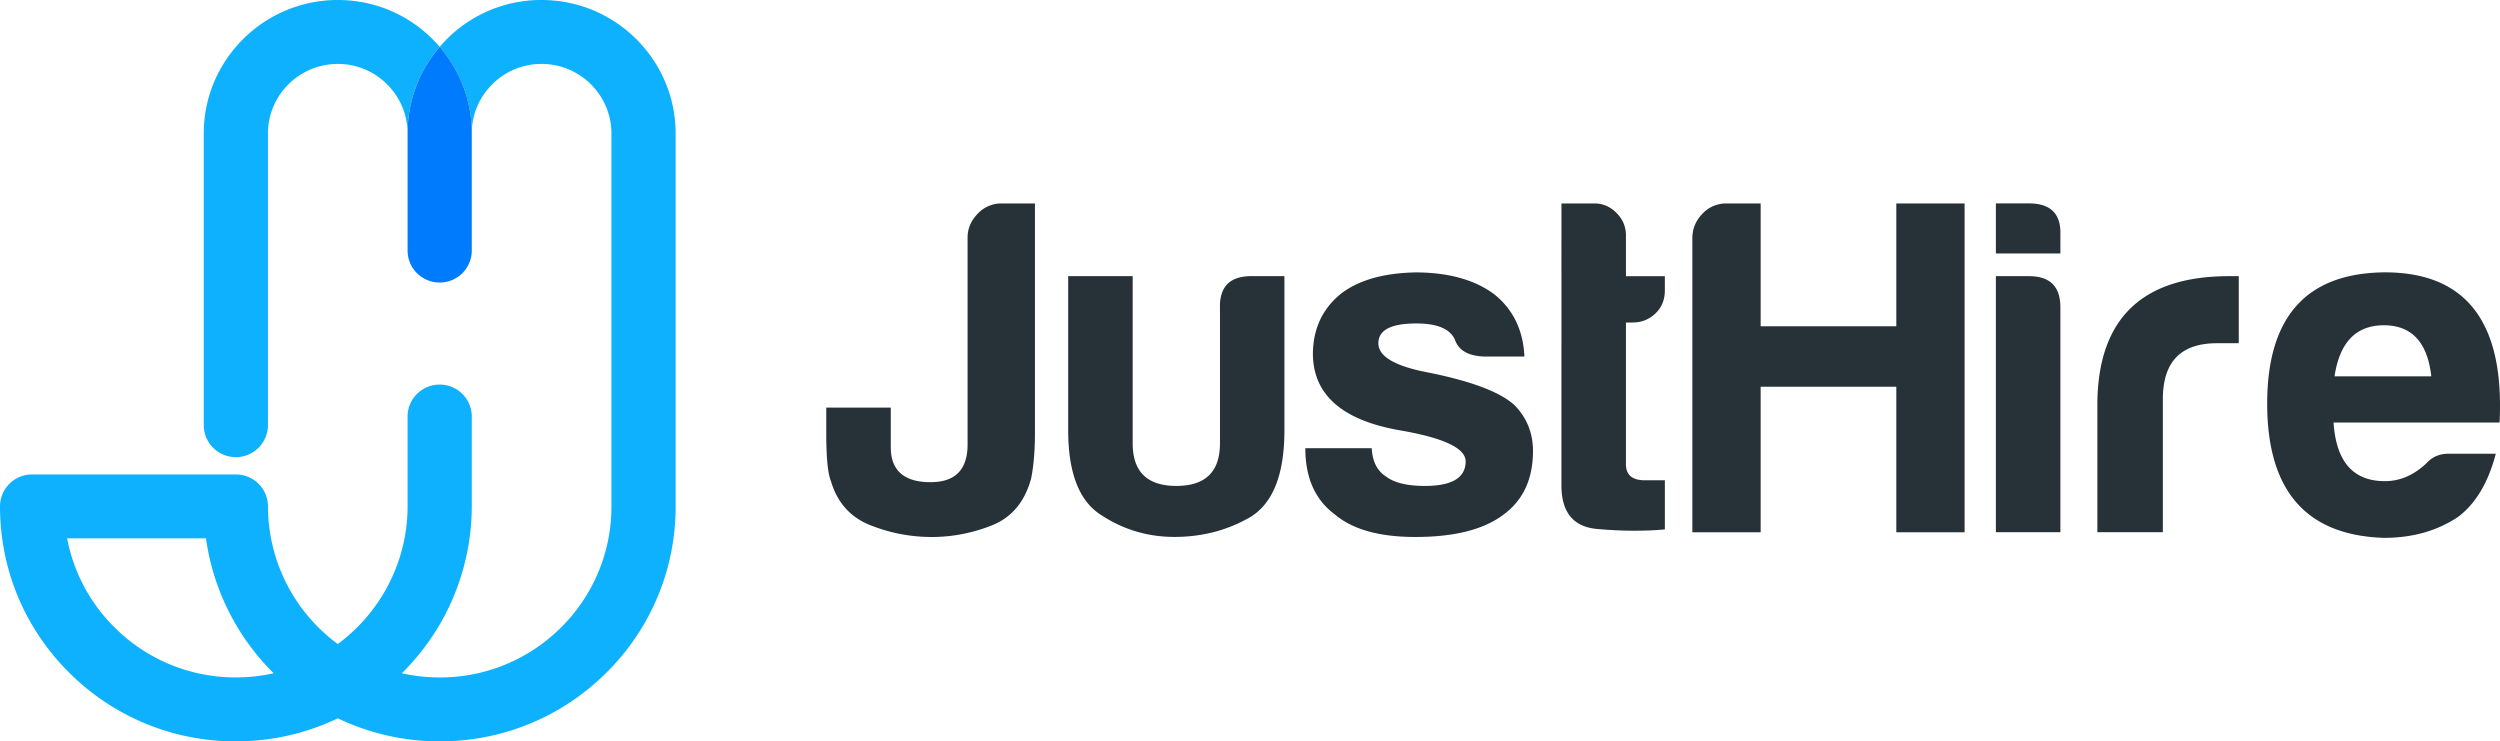
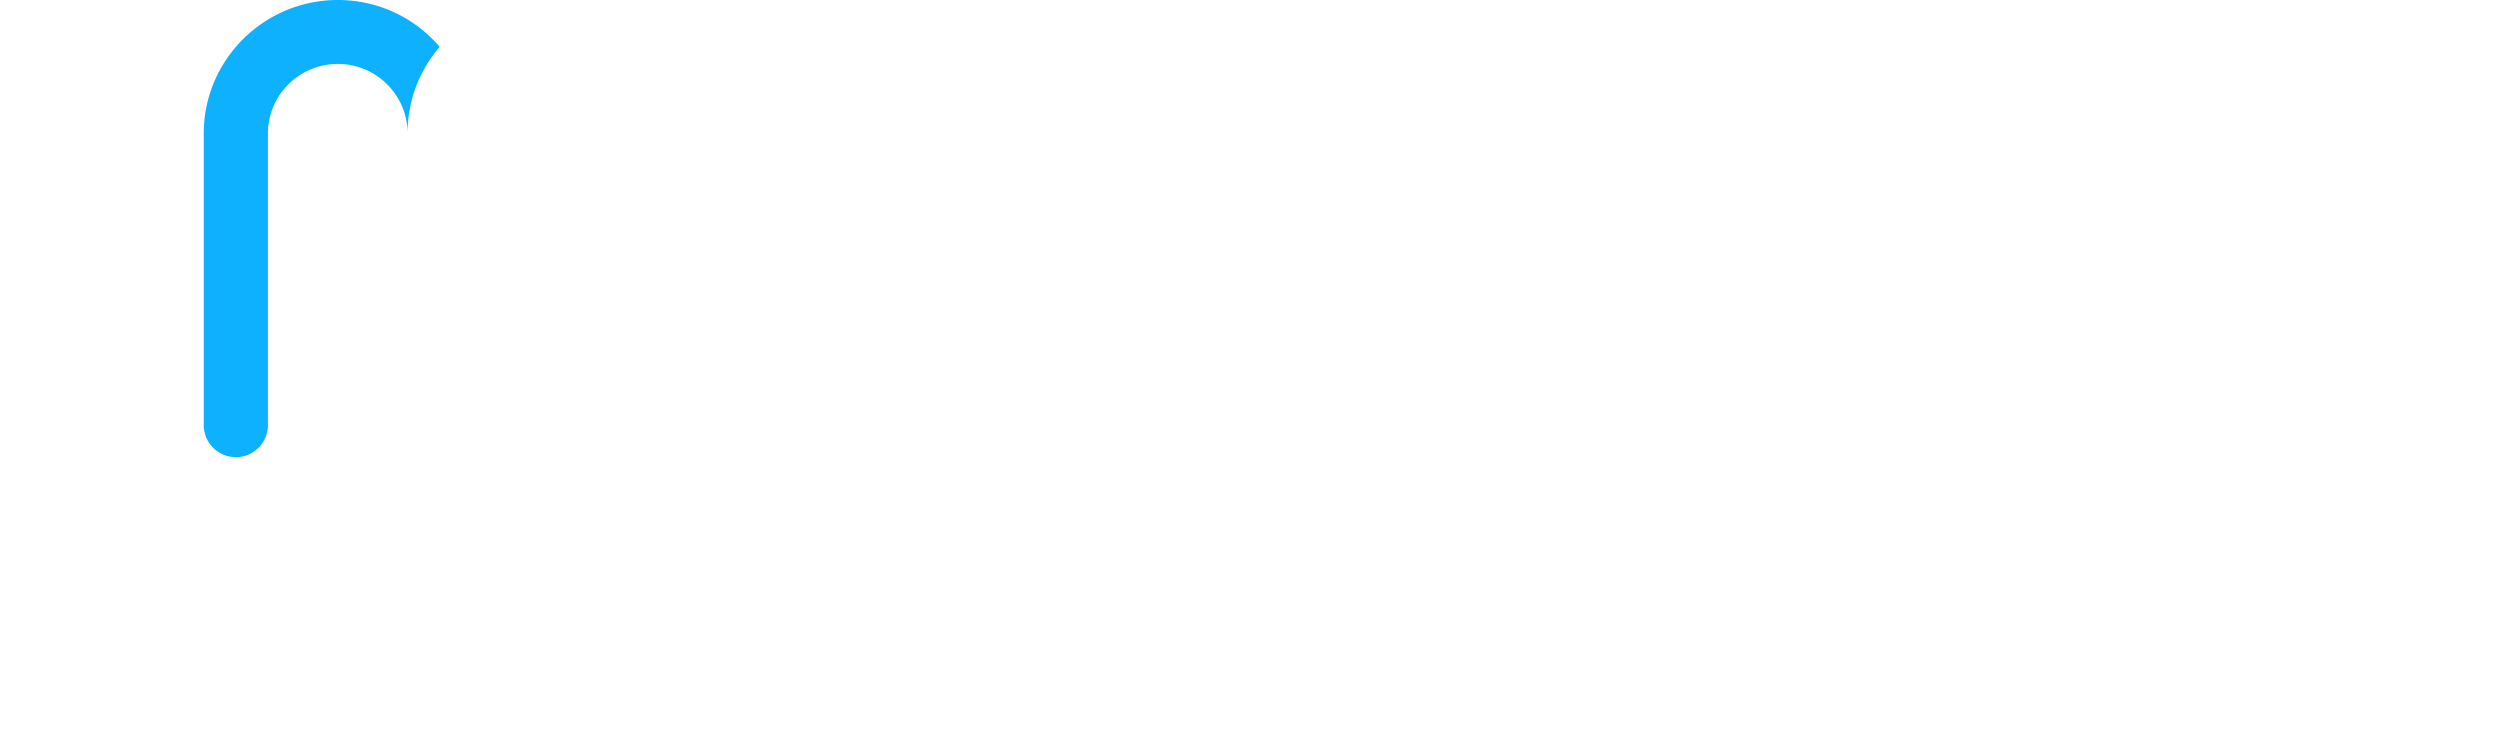
<svg xmlns="http://www.w3.org/2000/svg" width="145" height="43" fill="none" viewBox="0 0 145 43">
-   <path fill="#263238" d="M51.665 23.637v2.302c0 1.352.771 2.027 2.31 2.027 1.43 0 2.145-.73 2.145-2.192v-12c0-.512.193-.97.579-1.371A1.87 1.87 0 0 1 58.1 11.8h1.927v13.317c0 1.023-.075 1.9-.22 2.631-.368 1.352-1.119 2.256-2.256 2.714a9.384 9.384 0 0 1-3.521.684 9.597 9.597 0 0 1-3.55-.684c-1.155-.458-1.915-1.306-2.283-2.548-.183-.439-.274-1.37-.274-2.795v-1.48h3.741v-.002ZM74.497 24.949c0 2.557-.66 4.238-1.98 5.042-1.32.766-2.788 1.15-4.401 1.15-1.54 0-2.954-.42-4.236-1.26-1.285-.803-1.925-2.447-1.925-4.932v-8.932h3.741v9.7c0 1.644.844 2.466 2.532 2.466 1.687 0 2.53-.822 2.53-2.466V17.88c-.038-1.242.569-1.863 1.814-1.863h1.925v8.932ZM79.56 25.991c.038.767.312 1.315.826 1.645.478.364 1.228.548 2.255.548 1.578 0 2.366-.476 2.366-1.425 0-.766-1.285-1.37-3.852-1.807-3.3-.584-4.97-2.046-5.007-4.384 0-1.462.532-2.631 1.596-3.507 1.027-.804 2.476-1.224 4.346-1.261 1.907 0 3.43.42 4.567 1.26 1.101.877 1.688 2.084 1.76 3.618h-2.365c-.88-.037-1.43-.348-1.65-.932-.258-.656-1.009-.985-2.256-.985-1.467 0-2.2.383-2.2 1.15 0 .768.972 1.334 2.915 1.699 2.53.511 4.201 1.15 5.008 1.917.698.73 1.045 1.607 1.045 2.631 0 1.644-.586 2.887-1.76 3.727-1.138.84-2.825 1.26-5.062 1.26-2.091 0-3.65-.438-4.677-1.314-1.137-.84-1.705-2.12-1.705-3.836h3.85v-.004ZM92.627 30.68c-1.412-.129-2.1-1.014-2.063-2.658V11.8h1.925c.476 0 .9.182 1.266.549.367.364.55.803.55 1.314v2.357h2.256v.822c0 .548-.185.995-.55 1.342-.368.348-.807.521-1.32.521h-.386v8.22c0 .621.366.932 1.102.932h1.155v2.849c-1.213.11-2.523.1-3.935-.026ZM98.156 13.827c0-.548.193-1.023.579-1.424a1.87 1.87 0 0 1 1.402-.603h1.981v7.124h7.868V11.8h3.961v19.071h-3.961v-8.44h-7.868v8.44h-3.962V13.827ZM117.688 11.798c1.247 0 1.852.602 1.815 1.807v1.096h-3.742v-2.905h1.927v.002Zm0 4.22c1.21 0 1.815.602 1.815 1.807v13.042h-3.742V16.016h1.927v.001ZM121.65 23.195c.11-4.786 2.66-7.178 7.647-7.178h.551v3.89h-1.266c-2.091 0-3.136 1.079-3.136 3.234v7.727h-3.798v-7.673h.002ZM144.756 26.32c-.44 1.68-1.174 2.905-2.201 3.67-1.21.804-2.64 1.206-4.292 1.206-4.511-.147-6.766-2.74-6.766-7.783 0-5.041 2.274-7.58 6.822-7.617 4.731 0 6.949 2.905 6.656 8.713h-9.628c.147 2.265 1.137 3.398 2.972 3.398.879 0 1.687-.348 2.419-1.042.331-.364.753-.548 1.266-.548h2.752v.003Zm-3.741-4.495c-.221-1.973-1.137-2.959-2.751-2.959-1.613 0-2.567.986-2.86 2.96h5.611Z" />
  <path fill="#0EB1FE" d="M25.502 2.72a7.643 7.643 0 0 0-1.863 5.024c0-1.08-.422-2.09-1.187-2.852a4.015 4.015 0 0 0-2.86-1.184c-2.234 0-4.052 1.811-4.052 4.036v16.914a1.858 1.858 0 0 1-1.86 1.856 1.859 1.859 0 0 1-1.863-1.856V7.744c0-4.27 3.487-7.744 7.775-7.744 2.08 0 4.033.807 5.497 2.273.147.144.285.292.413.446Z" />
-   <path fill="#0EB1FE" d="M31.411 0a7.711 7.711 0 0 0-5.91 2.72 7.644 7.644 0 0 1 1.86 5.024c0-1.08.422-2.09 1.191-2.854a4.017 4.017 0 0 1 2.86-1.182c2.233 0 4.051 1.811 4.051 4.036v21.627a9.839 9.839 0 0 1-2.918 7.016 9.92 9.92 0 0 1-7.045 2.905c-.742 0-1.477-.08-2.192-.243a13.633 13.633 0 0 0 4.055-9.678v-5.213a1.857 1.857 0 0 0-1.863-1.853c-1.027 0-1.86.83-1.86 1.853v5.213c0 3.16-1.53 6.126-4.049 7.982a9.921 9.921 0 0 1-4.048-7.982 1.857 1.857 0 0 0-1.86-1.853H1.86c-1.029 0-1.86.83-1.86 1.853 0 3.64 1.422 7.062 4.007 9.637A13.623 13.623 0 0 0 13.68 43c2.056 0 4.08-.46 5.912-1.338A13.685 13.685 0 0 0 25.5 43c3.656 0 7.093-1.418 9.678-3.992a13.503 13.503 0 0 0 4.008-9.637V7.744C39.186 3.474 35.699 0 31.41 0Zm-17.73 39.29a9.91 9.91 0 0 1-7.04-2.905 9.84 9.84 0 0 1-2.748-5.16h8.054a13.65 13.65 0 0 0 3.926 7.823c-.715.16-1.452.242-2.192.242Z" />
-   <path fill="#017BFD" d="M27.363 7.743v6.788a1.859 1.859 0 0 1-1.863 1.856c-1.027 0-1.86-.83-1.86-1.856V7.743c0-1.866.658-3.627 1.863-5.024a7.652 7.652 0 0 1 1.86 5.024Z" />
</svg>